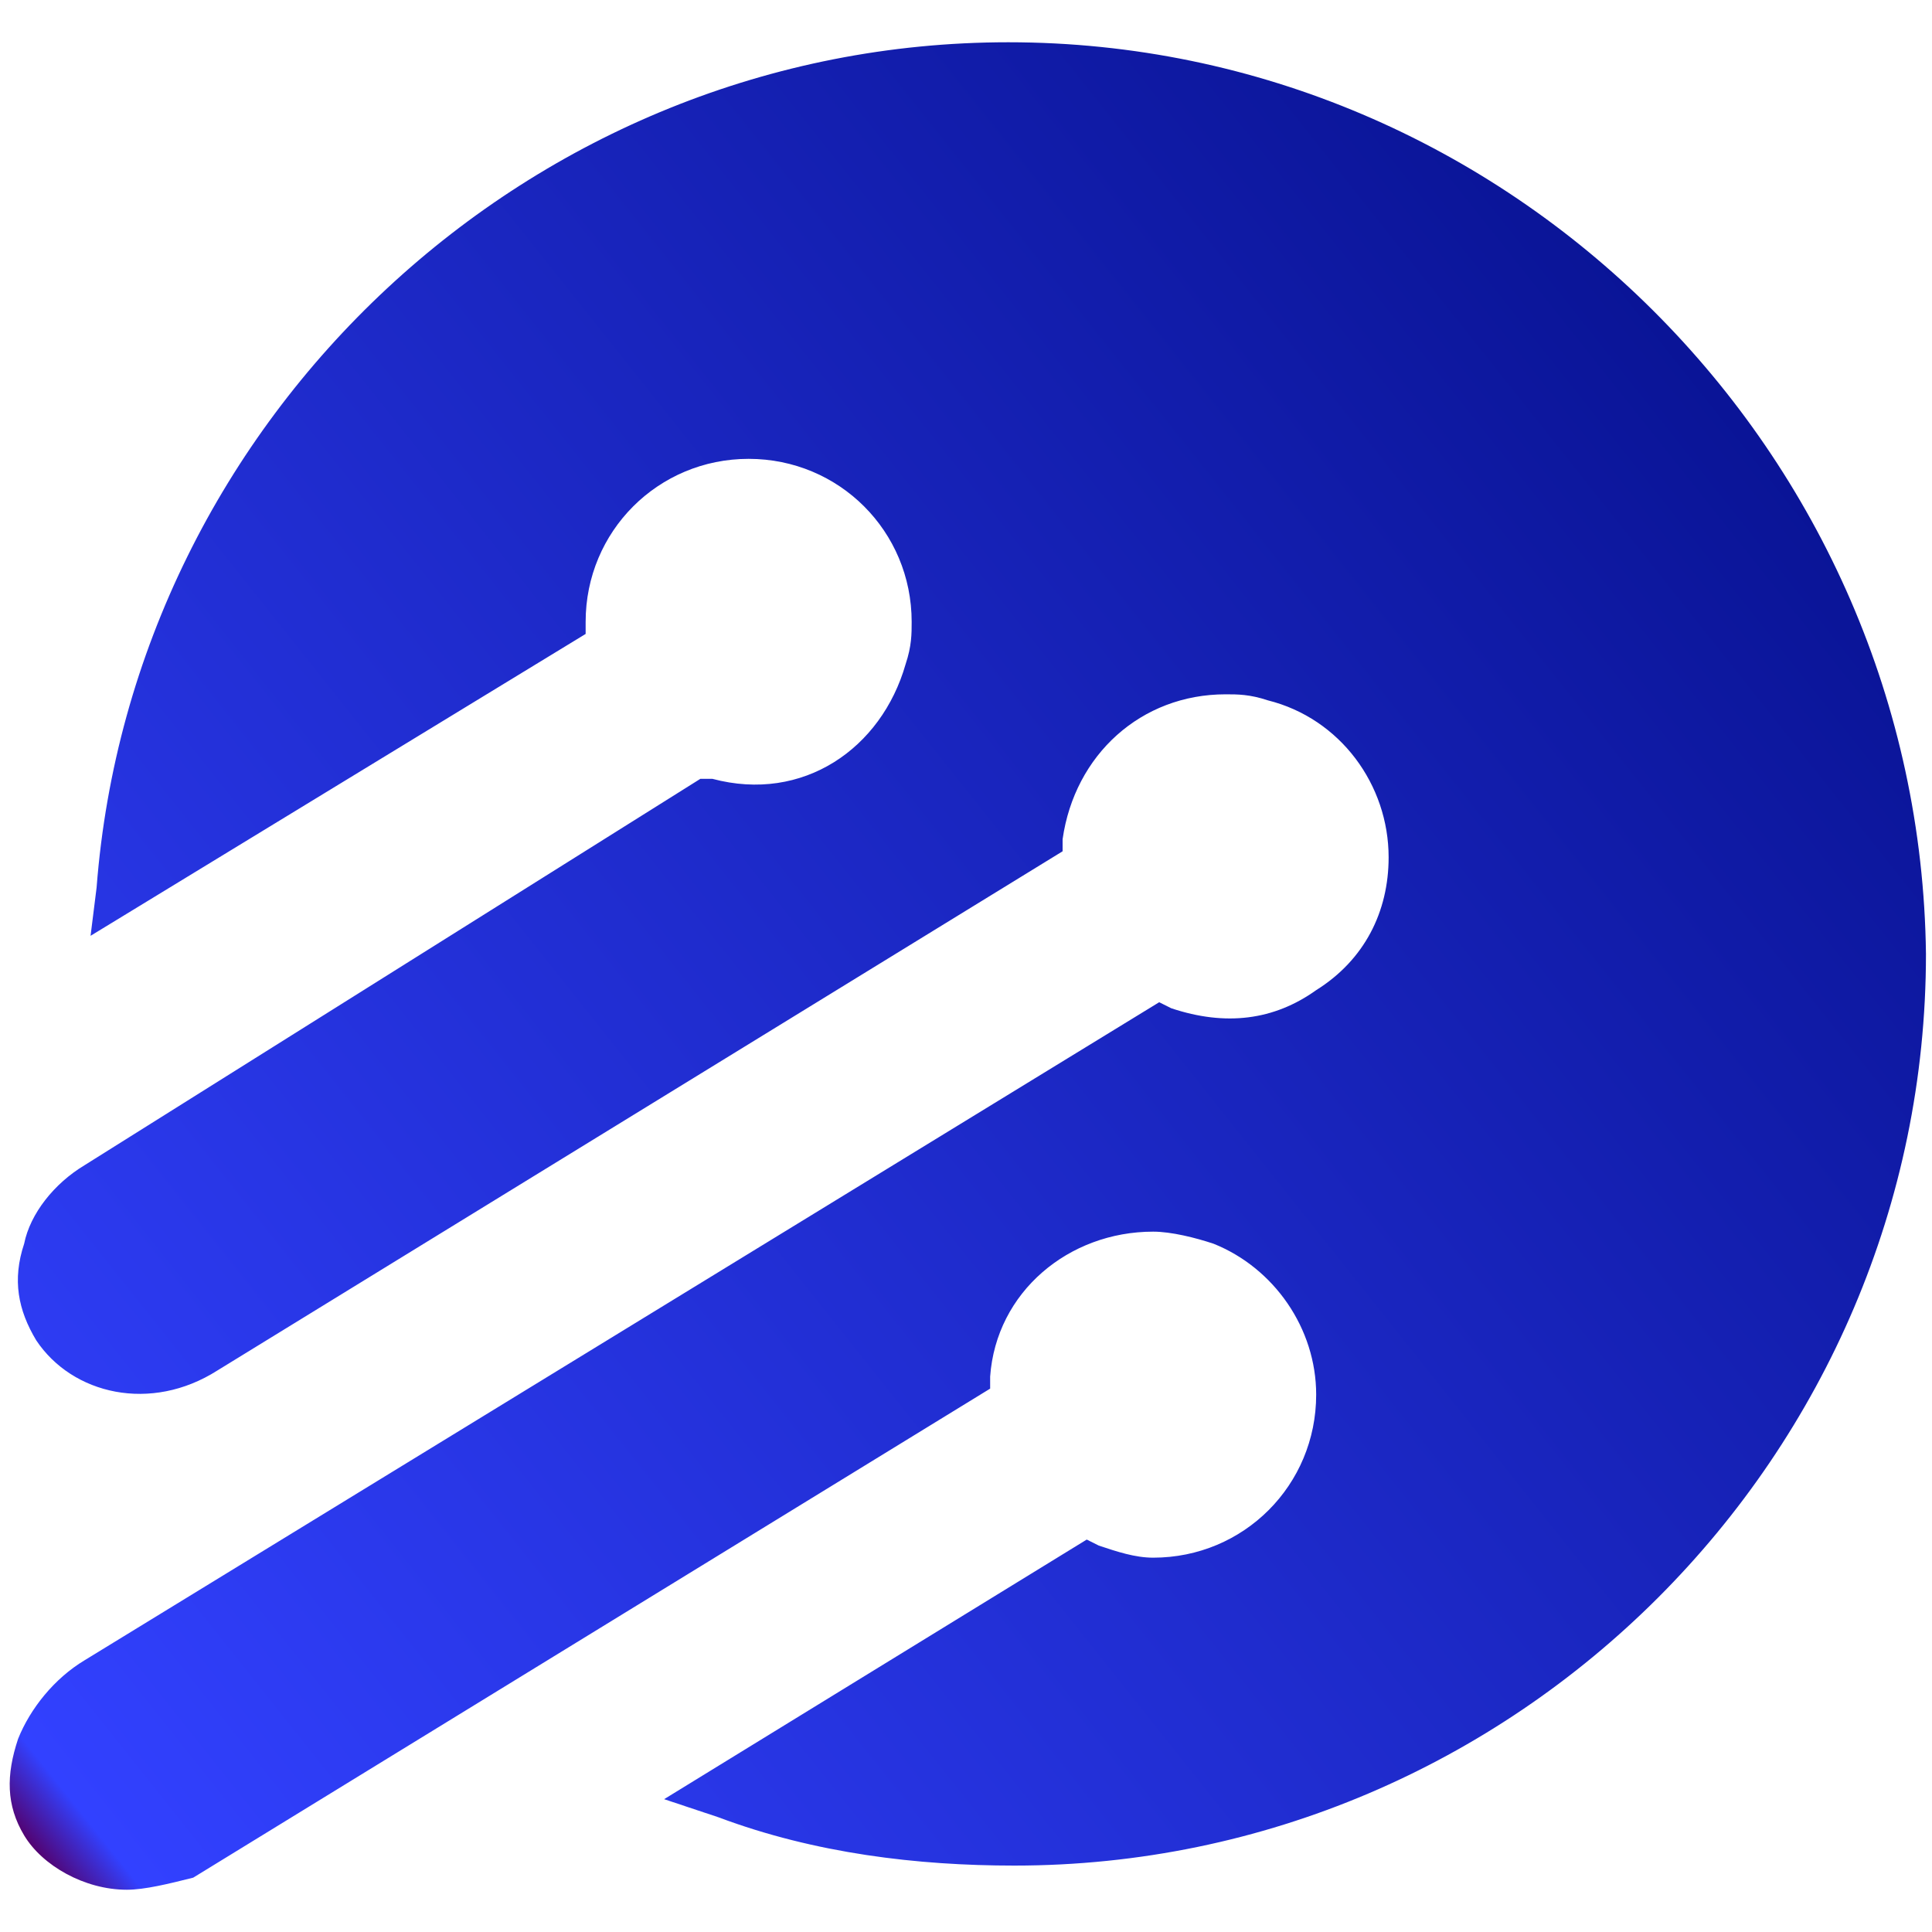
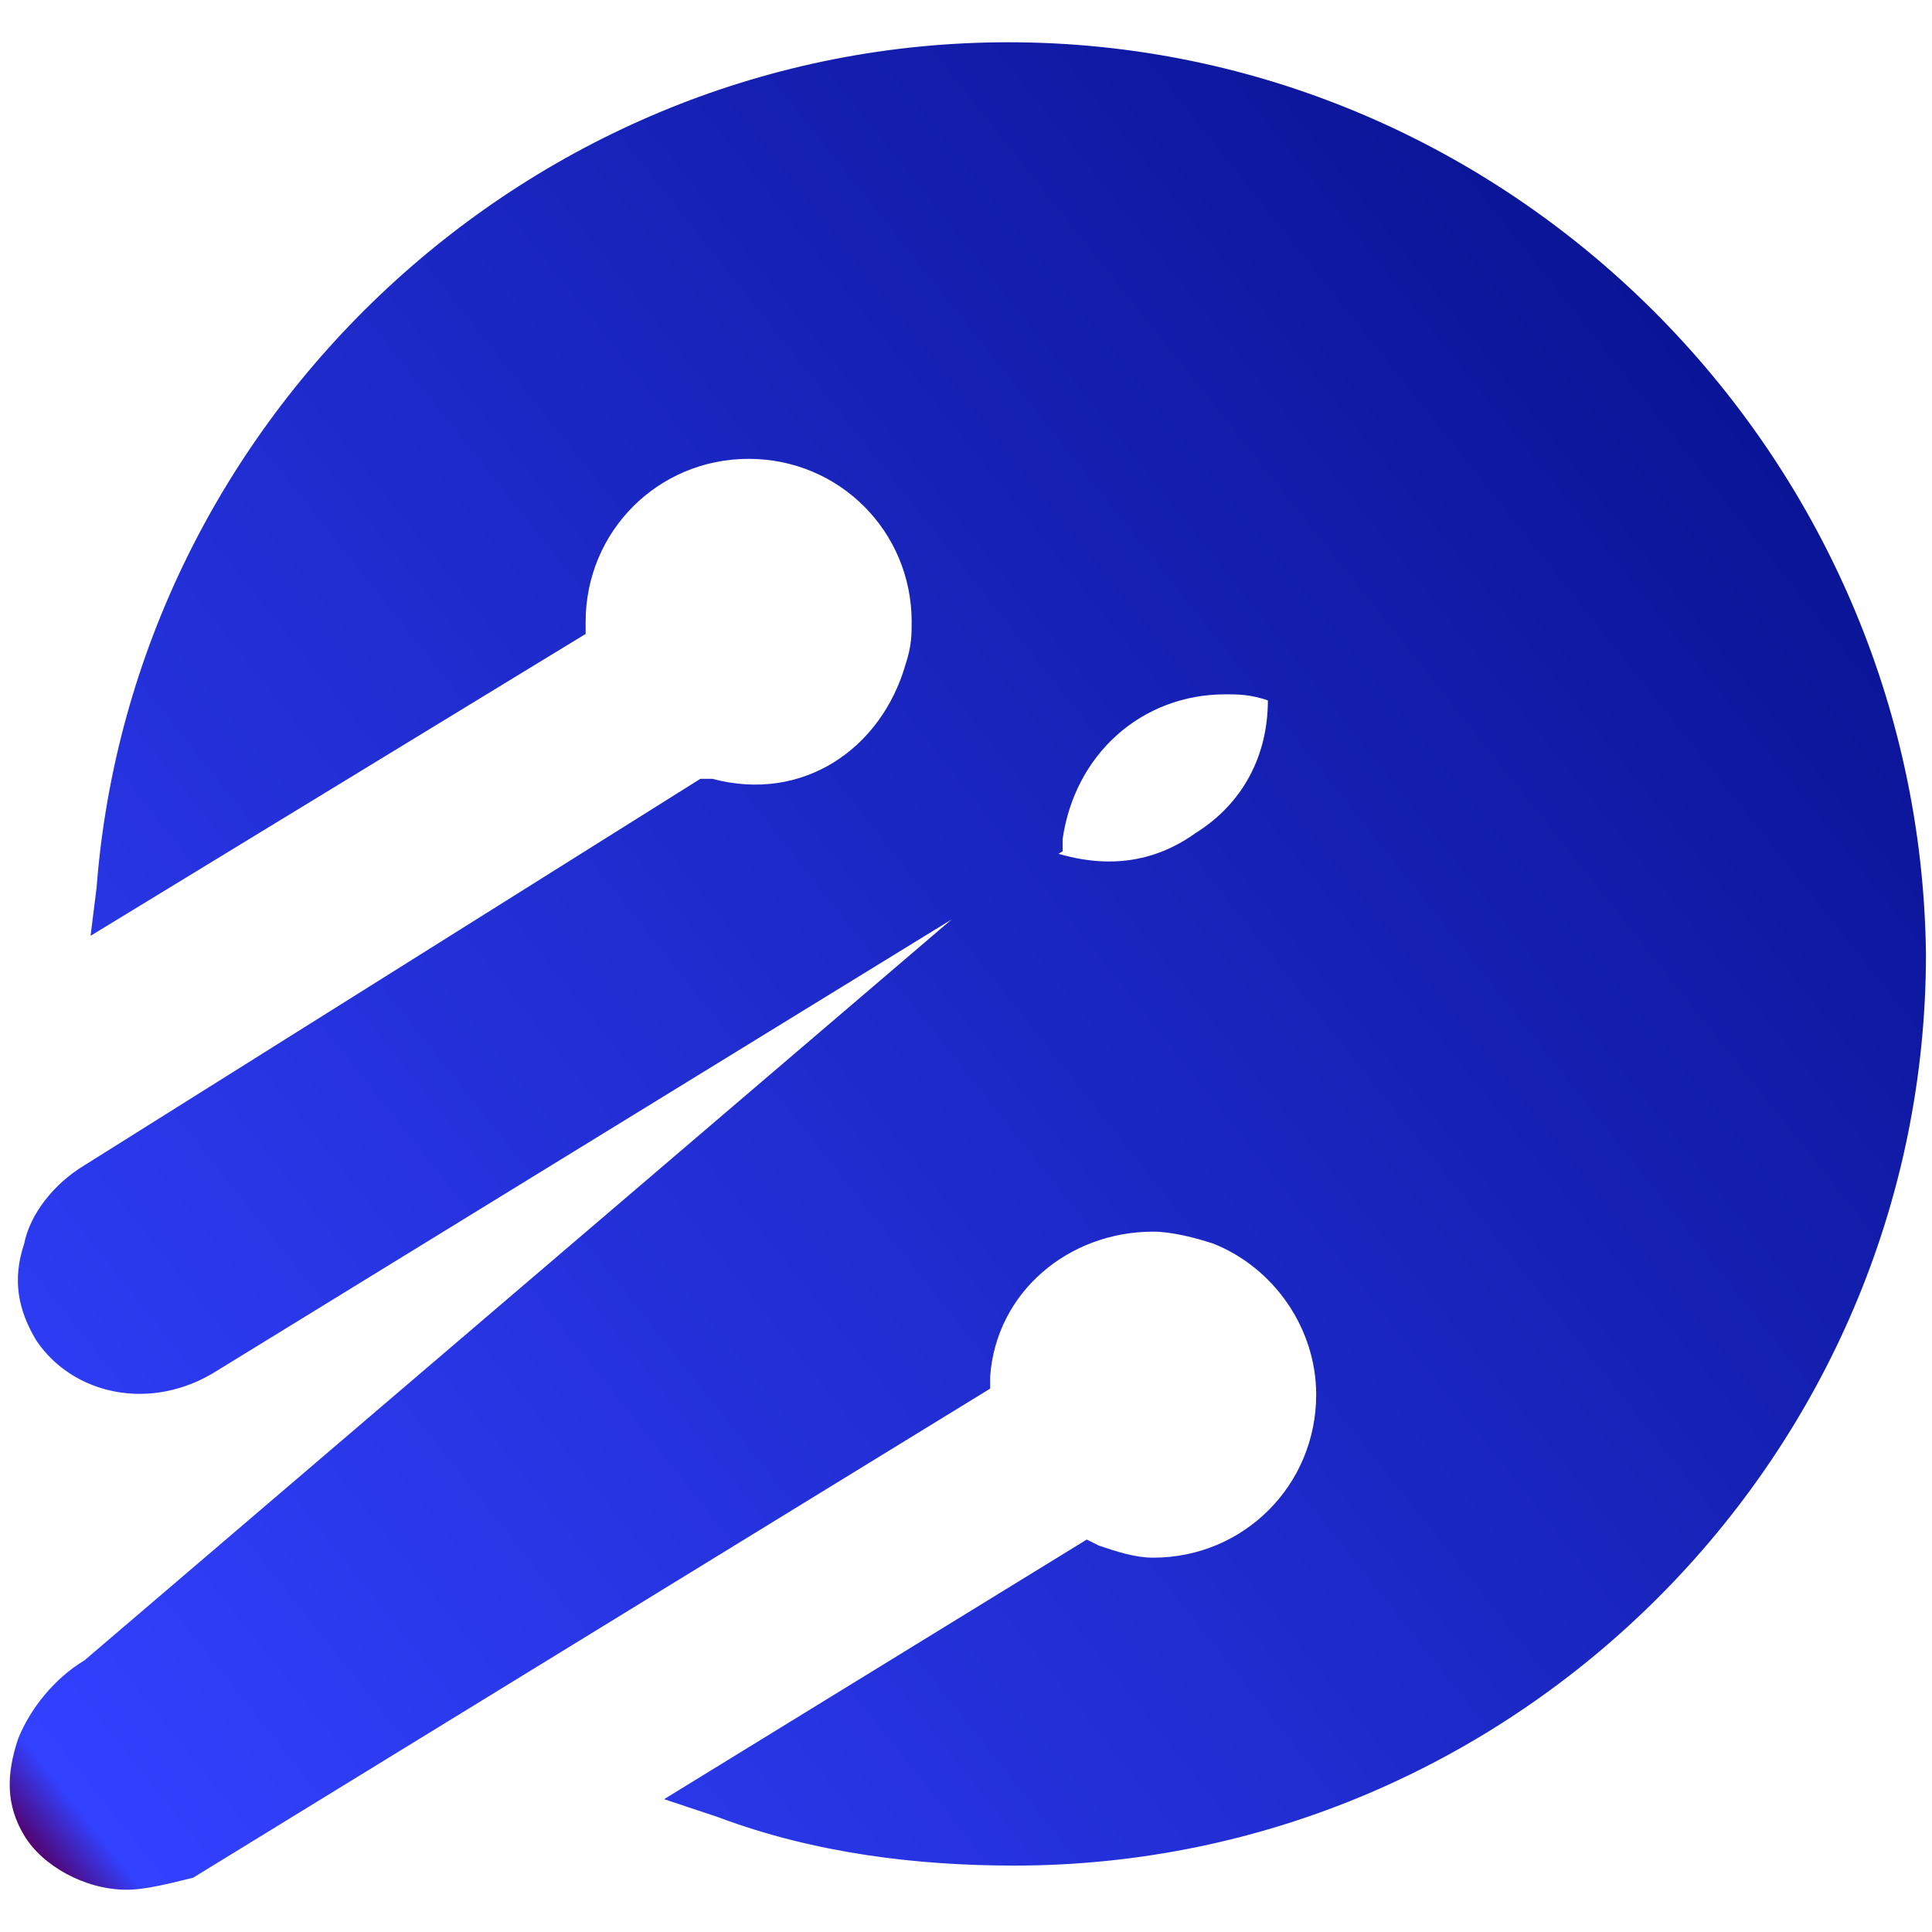
<svg xmlns="http://www.w3.org/2000/svg" version="1.1" id="Layer_1" x="0px" y="0px" width="32px" height="32px" viewBox="0 0 32 32" style="enable-background:new 0 0 32 32;" xml:space="preserve">
  <style type="text/css">
	.st0{fill:url(#SVGID_1_);}
</style>
  <g>
    <linearGradient id="SVGID_1_" gradientUnits="userSpaceOnUse" x1="-17.653" y1="29.454" x2="11.994" y2="5.883" gradientTransform="matrix(1 0 0 1 17.217 0)">
      <stop offset="0" style="stop-color:#54006A" />
      <stop offset="2.747253e-02" style="stop-color:#3241FF" />
      <stop offset="1" style="stop-color:#091394" />
    </linearGradient>
-     <path class="st0" d="M16.7,0.7c-7.9,0-14.5,6.2-15.1,14l-0.1,0.8l8.2-5v-0.2c0-1.5,1.2-2.7,2.7-2.7c1.5,0,2.7,1.2,2.7,2.7   c0,0.2,0,0.4-0.1,0.7c-0.4,1.4-1.7,2.3-3.2,1.9l-0.2,0L1.4,19.3c-0.5,0.3-0.9,0.8-1,1.3c-0.2,0.6-0.1,1.1,0.2,1.6   c0.6,0.9,1.9,1.2,3,0.5l14-8.6l0-0.2c0.2-1.4,1.3-2.4,2.7-2.4c0.2,0,0.4,0,0.7,0.1c1.2,0.3,2,1.4,2,2.6c0,0.9-0.4,1.7-1.2,2.2   c-0.7,0.5-1.5,0.6-2.4,0.3l-0.2-0.1L1.4,27.5c-0.5,0.3-0.9,0.8-1.1,1.3c-0.2,0.6-0.2,1.1,0.1,1.6c0.3,0.5,1,0.9,1.7,0.9   c0.3,0,0.7-0.1,1.1-0.2L16.4,23l0-0.2c0.1-1.4,1.3-2.4,2.7-2.4c0.3,0,0.7,0.1,1,0.2c1,0.4,1.7,1.4,1.7,2.5c0,1.5-1.2,2.7-2.7,2.7   c-0.3,0-0.6-0.1-0.9-0.2l-0.2-0.1l-7,4.3l0.9,0.3c1.6,0.6,3.3,0.8,4.9,0.8c8.3,0,15.1-6.8,15.1-15.1C31.8,7.5,25,0.7,16.7,0.7z" />
+     <path class="st0" d="M16.7,0.7c-7.9,0-14.5,6.2-15.1,14l-0.1,0.8l8.2-5v-0.2c0-1.5,1.2-2.7,2.7-2.7c1.5,0,2.7,1.2,2.7,2.7   c0,0.2,0,0.4-0.1,0.7c-0.4,1.4-1.7,2.3-3.2,1.9l-0.2,0L1.4,19.3c-0.5,0.3-0.9,0.8-1,1.3c-0.2,0.6-0.1,1.1,0.2,1.6   c0.6,0.9,1.9,1.2,3,0.5l14-8.6l0-0.2c0.2-1.4,1.3-2.4,2.7-2.4c0.2,0,0.4,0,0.7,0.1c0,0.9-0.4,1.7-1.2,2.2   c-0.7,0.5-1.5,0.6-2.4,0.3l-0.2-0.1L1.4,27.5c-0.5,0.3-0.9,0.8-1.1,1.3c-0.2,0.6-0.2,1.1,0.1,1.6c0.3,0.5,1,0.9,1.7,0.9   c0.3,0,0.7-0.1,1.1-0.2L16.4,23l0-0.2c0.1-1.4,1.3-2.4,2.7-2.4c0.3,0,0.7,0.1,1,0.2c1,0.4,1.7,1.4,1.7,2.5c0,1.5-1.2,2.7-2.7,2.7   c-0.3,0-0.6-0.1-0.9-0.2l-0.2-0.1l-7,4.3l0.9,0.3c1.6,0.6,3.3,0.8,4.9,0.8c8.3,0,15.1-6.8,15.1-15.1C31.8,7.5,25,0.7,16.7,0.7z" />
  </g>
</svg>